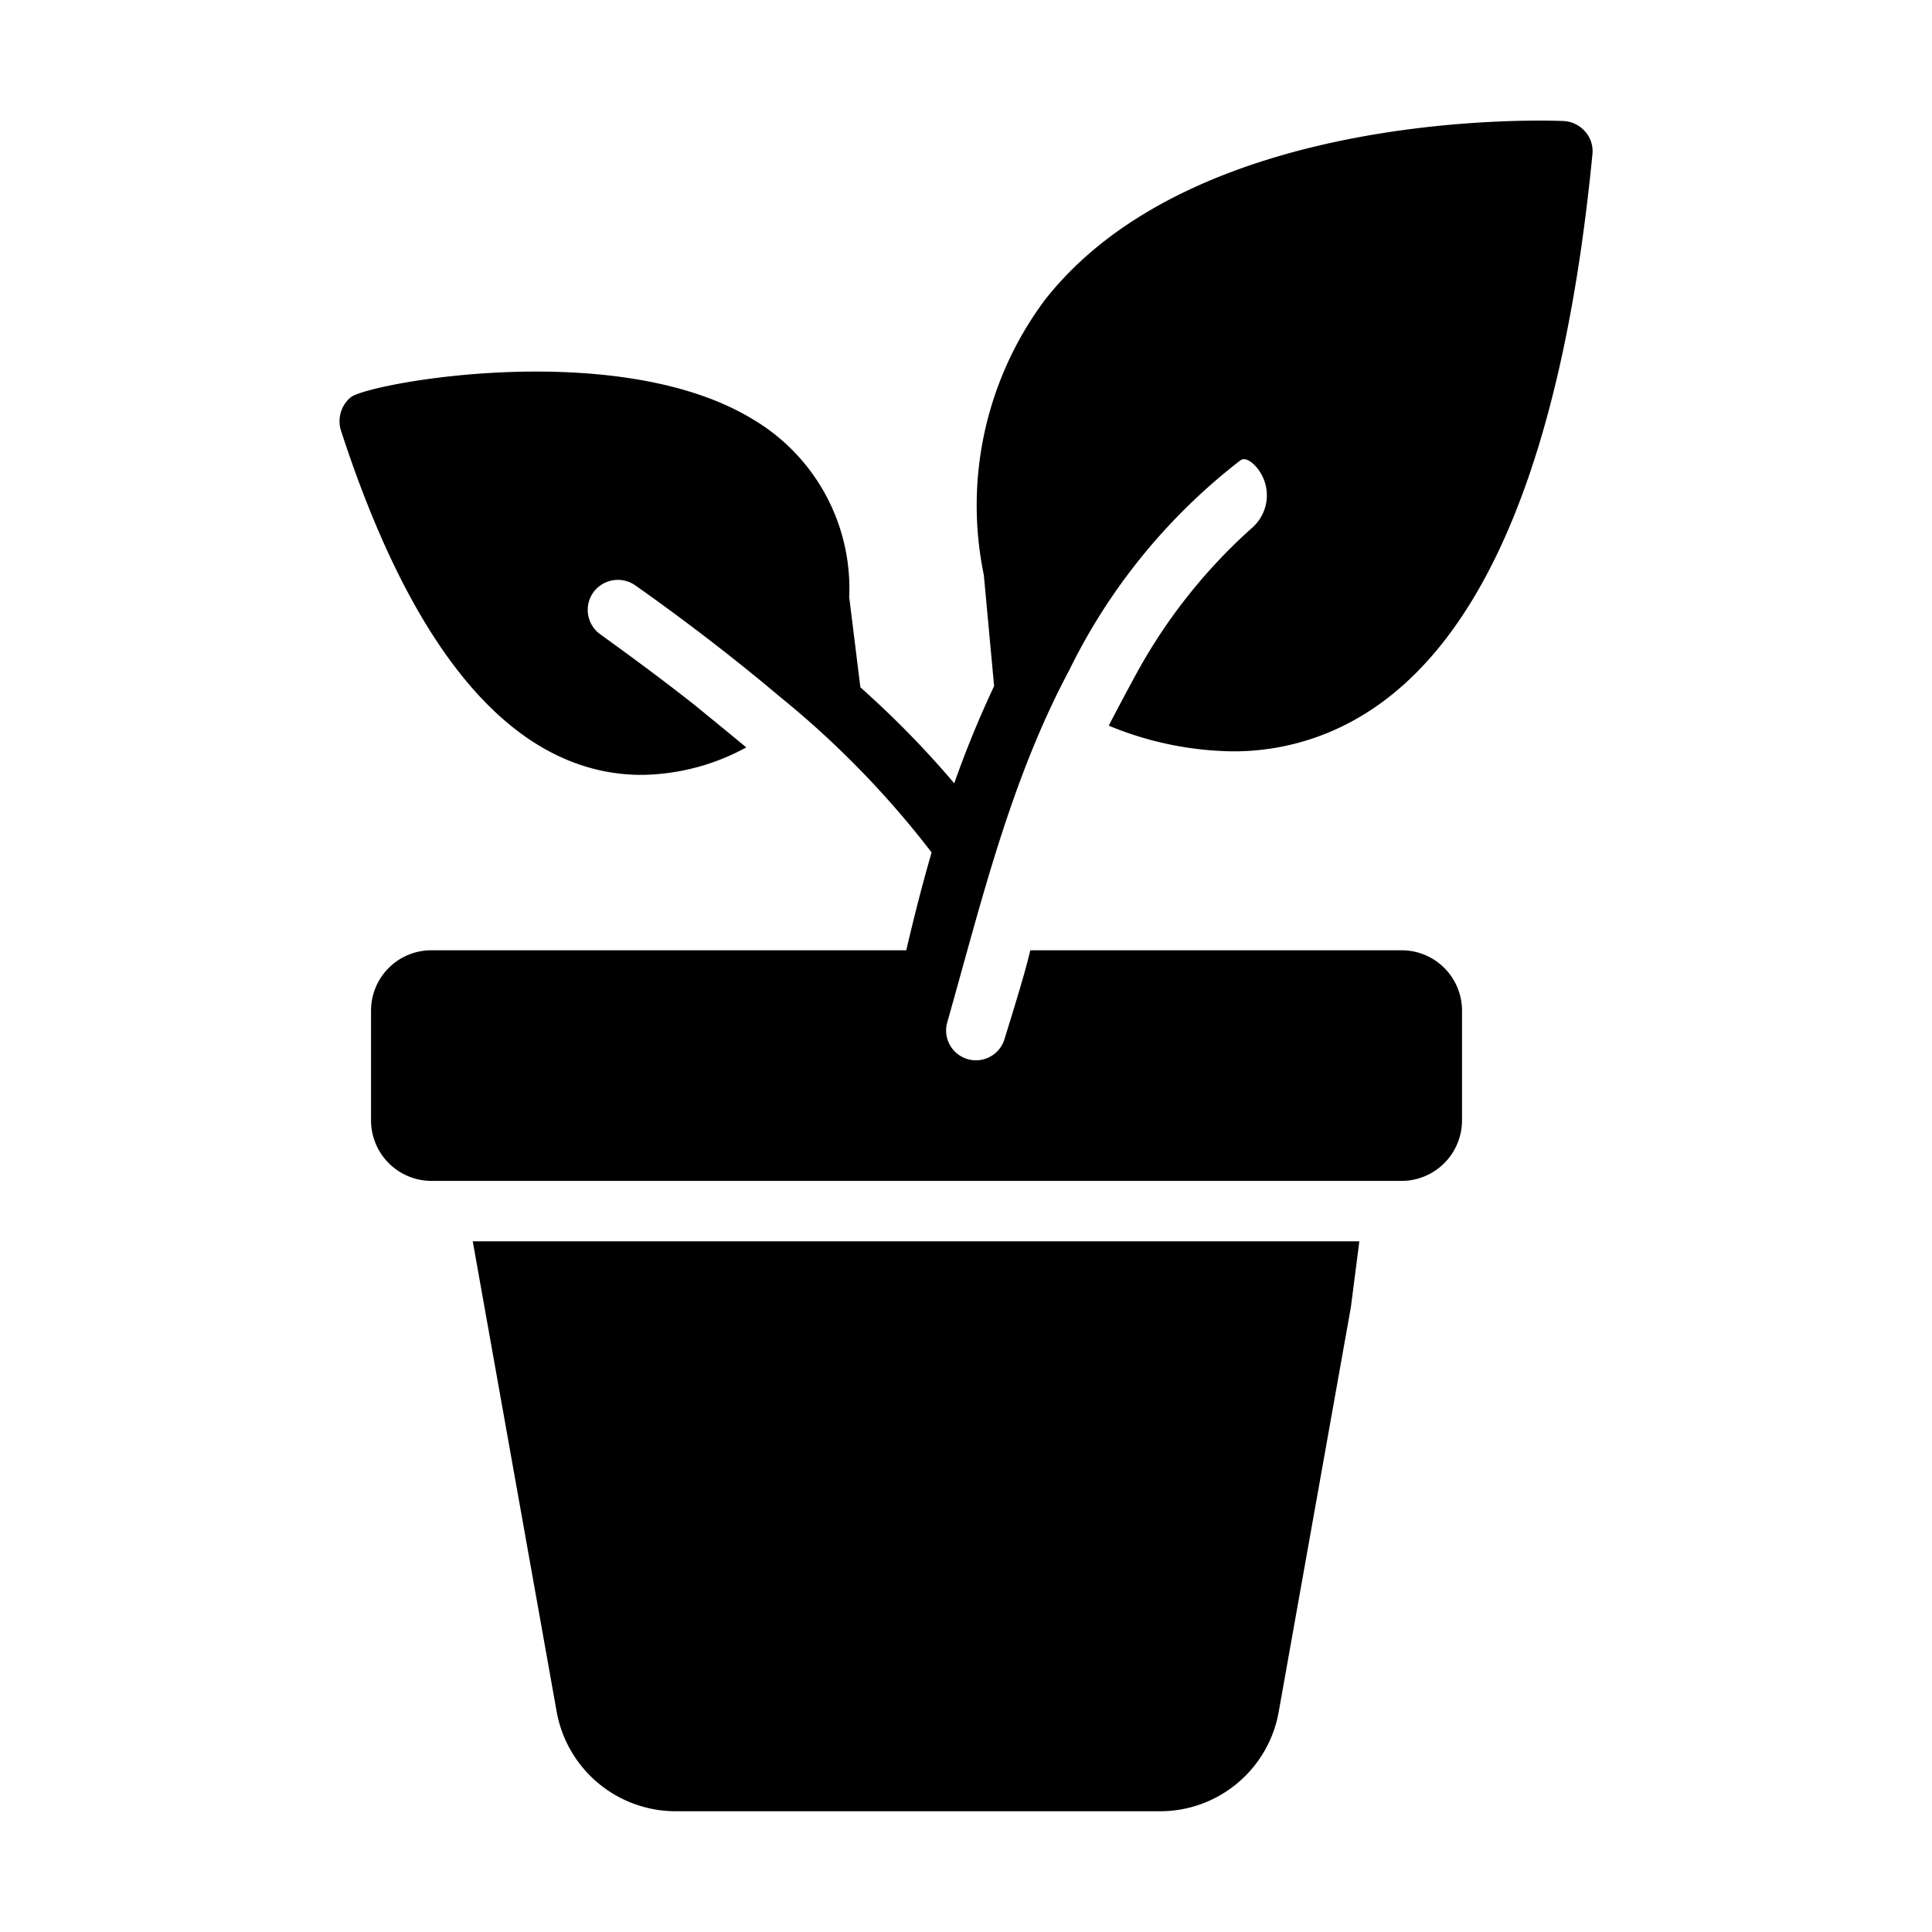
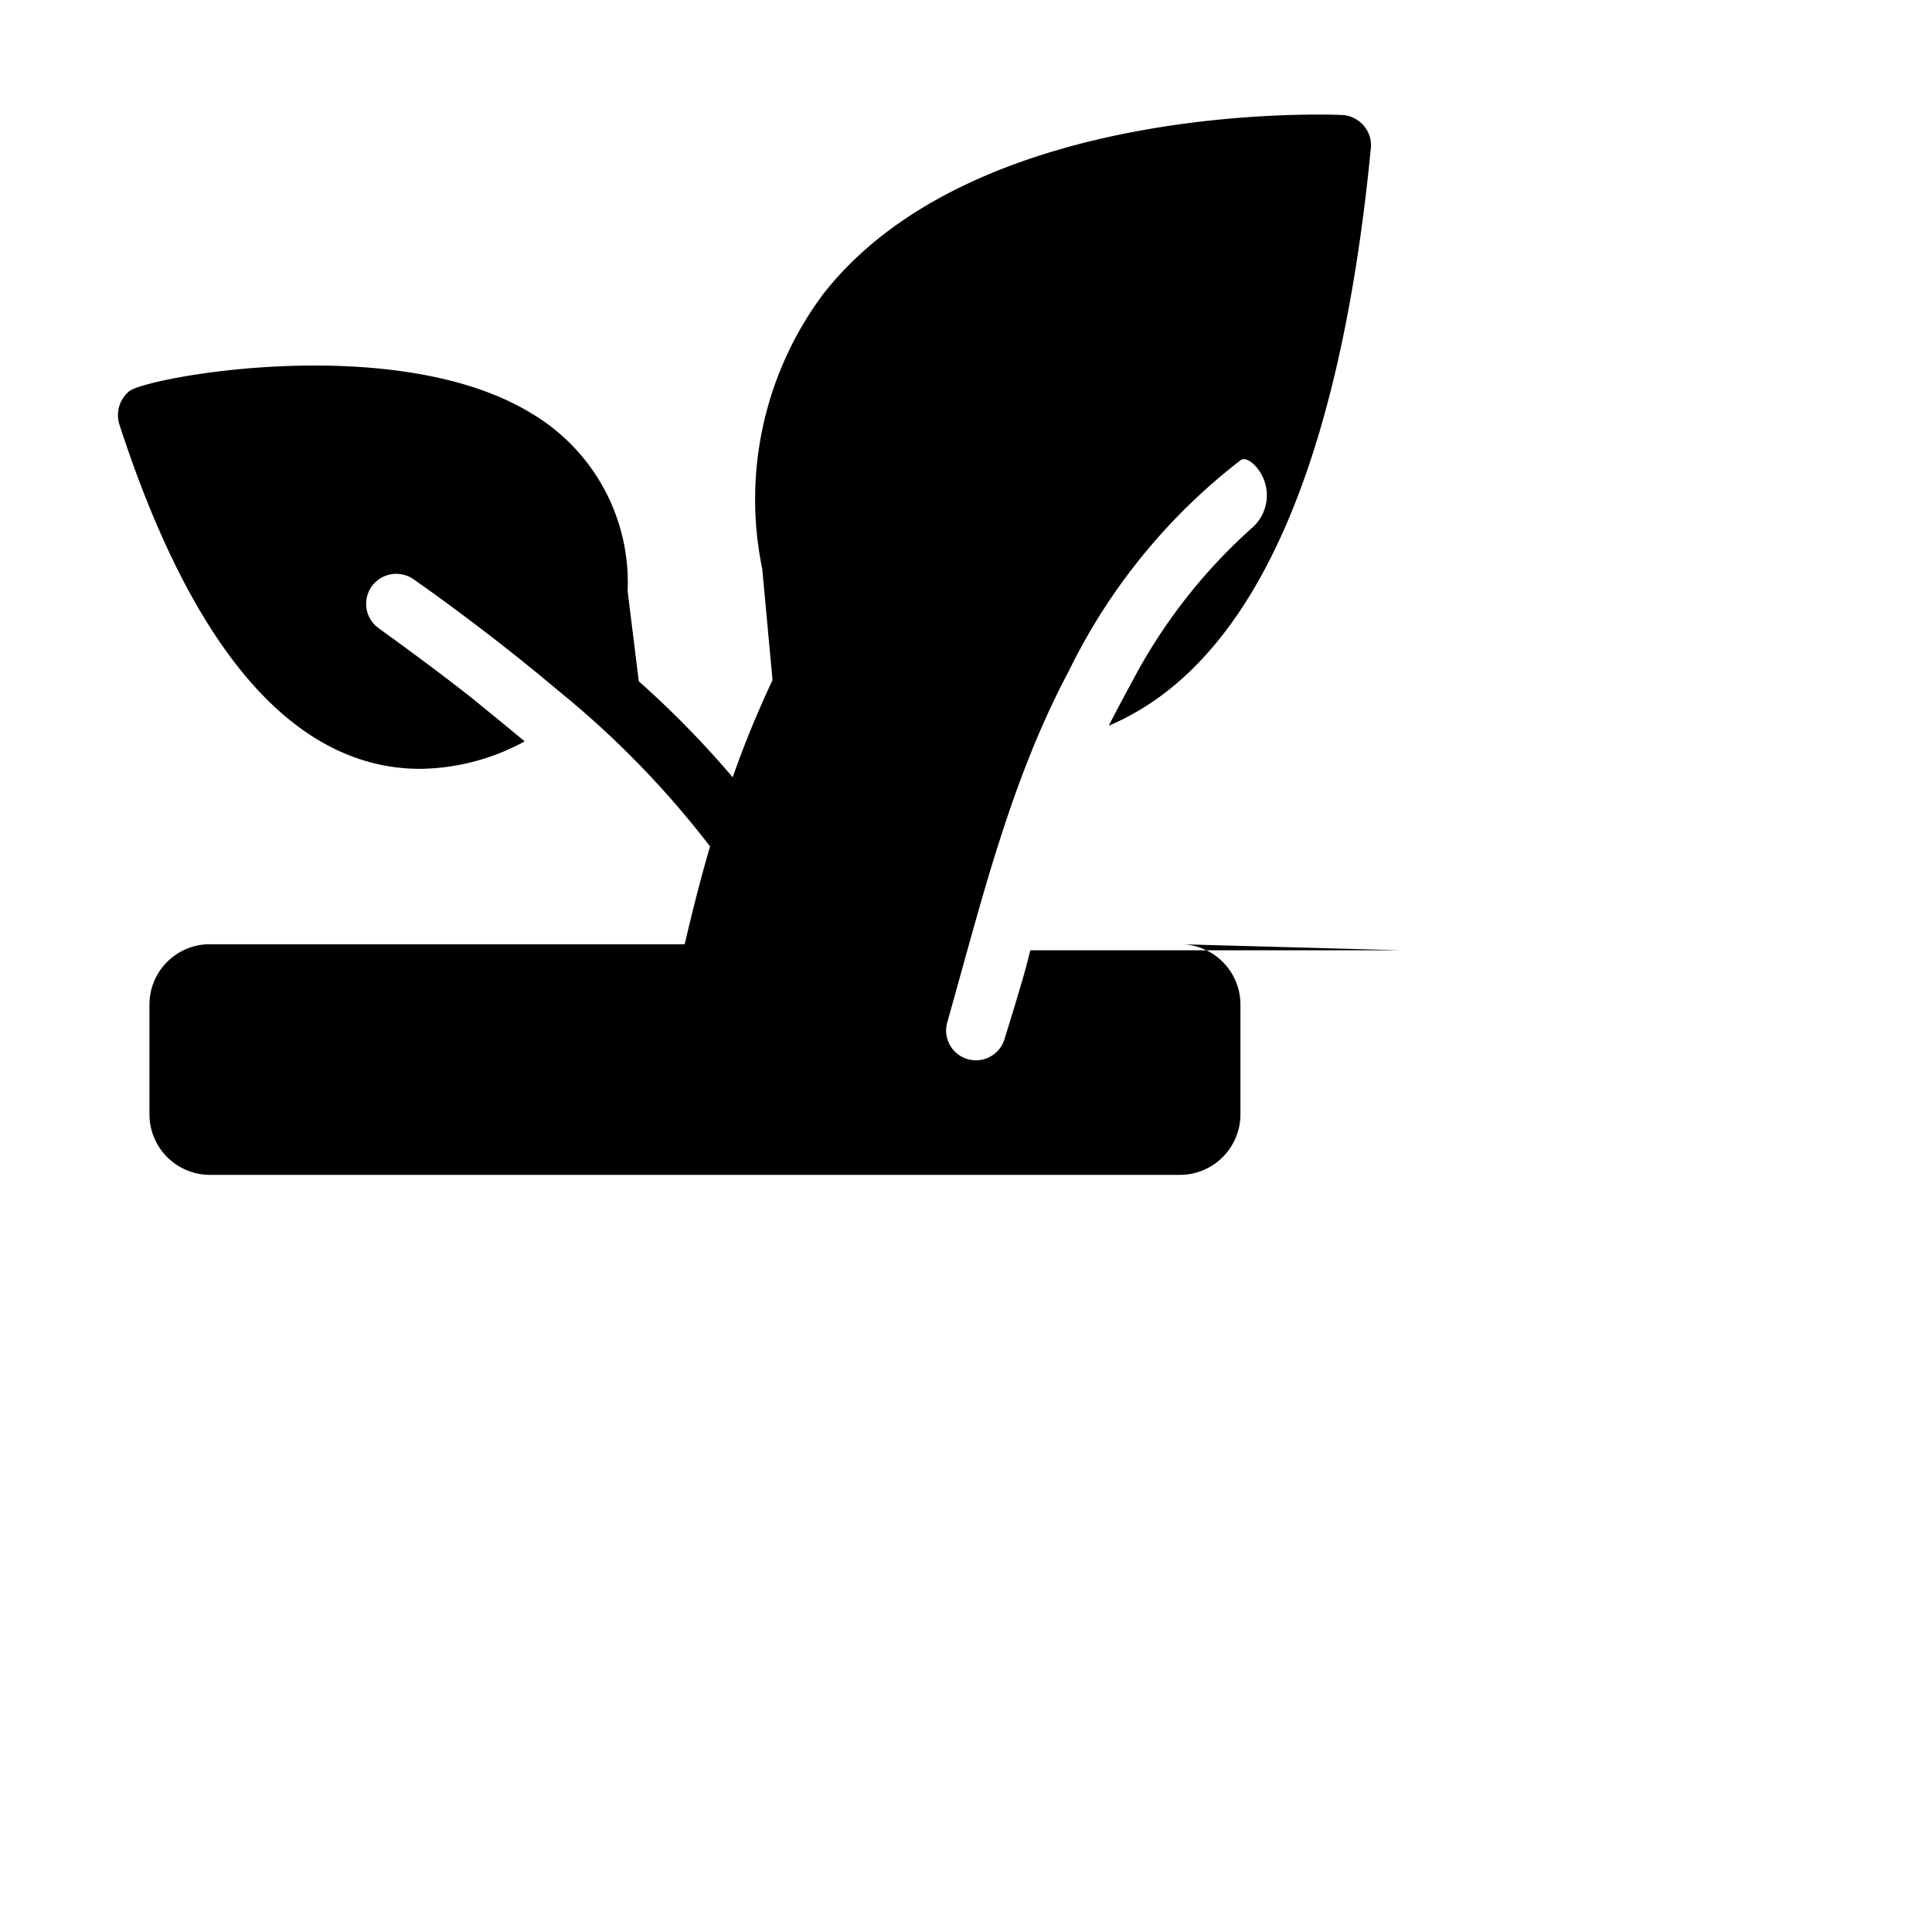
<svg xmlns="http://www.w3.org/2000/svg" id="Glyph" height="512" viewBox="0 0 64 64" width="512">
  <g fill="rgb(0,0,0)">
-     <path d="m18.44 56.7a4.009 4.009 0 0 0 3.94 3.3h16.05a3.99 3.99 0 0 0 3.93-3.3l2.39-13.4.28-2.18h-29.37z" />
-     <path d="m46.43 31.48h-12.3c-.1.409-.183.777-.853 2.936a.988.988 0 0 1 -1.895-.56c1.129-3.979 2.079-7.979 4.039-11.657a19.737 19.737 0 0 1 5.67-6.95c.12-.09.3-.01.47.16a1.433 1.433 0 0 1 -.1 2.09 18.102 18.102 0 0 0 -3.78 4.75c-.16.29-.8 1.48-.95 1.79a11.068 11.068 0 0 0 4.09.85 8.194 8.194 0 0 0 3.25-.65c4.72-2 7.64-8.44 8.68-19.13a.975.975 0 0 0 -.24-.75 1.013 1.013 0 0 0 -.71-.35c-.5-.02-12.18-.47-17.19 5.93a11.378 11.378 0 0 0 -2.02 9.11l.34 3.68a33.795 33.795 0 0 0 -1.32 3.22 31.432 31.432 0 0 0 -3.11-3.18l-.37-2.99a6.51 6.51 0 0 0 -3.21-5.9c-4.47-2.71-12.71-1.19-13.3-.72a1.028 1.028 0 0 0 -.33 1.09c2.19 6.75 5.11 10.55 8.68 11.29a6.415 6.415 0 0 0 1.29.13 7.401 7.401 0 0 0 3.46-.91c-.6-.5-1.18-.97-1.73-1.42-1.14-.9-2.32-1.76-3.11-2.33a.995.995 0 0 1 -.12-1.51 1.005 1.005 0 0 1 1.28-.11c.97.68 2.85 2.05 4.78 3.68a30.687 30.687 0 0 1 5.04 5.17c-.37 1.27-.64 2.39-.84 3.24h-15.73a1.999 1.999 0 0 0 -2 2v3.64a2.006 2.006 0 0 0 2 2h32.14a2.006 2.006 0 0 0 2-2v-3.64a2 2 0 0 0 -2-2z" />
+     <path d="m46.43 31.48h-12.3c-.1.409-.183.777-.853 2.936a.988.988 0 0 1 -1.895-.56c1.129-3.979 2.079-7.979 4.039-11.657a19.737 19.737 0 0 1 5.67-6.95c.12-.09.3-.01.47.16a1.433 1.433 0 0 1 -.1 2.09 18.102 18.102 0 0 0 -3.78 4.75c-.16.29-.8 1.48-.95 1.79c4.72-2 7.64-8.44 8.68-19.13a.975.975 0 0 0 -.24-.75 1.013 1.013 0 0 0 -.71-.35c-.5-.02-12.18-.47-17.19 5.93a11.378 11.378 0 0 0 -2.02 9.11l.34 3.68a33.795 33.795 0 0 0 -1.32 3.22 31.432 31.432 0 0 0 -3.11-3.18l-.37-2.99a6.51 6.51 0 0 0 -3.21-5.9c-4.47-2.71-12.71-1.19-13.3-.72a1.028 1.028 0 0 0 -.33 1.09c2.19 6.75 5.11 10.55 8.68 11.29a6.415 6.415 0 0 0 1.29.13 7.401 7.401 0 0 0 3.46-.91c-.6-.5-1.18-.97-1.73-1.42-1.14-.9-2.32-1.76-3.11-2.33a.995.995 0 0 1 -.12-1.51 1.005 1.005 0 0 1 1.28-.11c.97.68 2.85 2.05 4.78 3.68a30.687 30.687 0 0 1 5.04 5.17c-.37 1.27-.64 2.39-.84 3.24h-15.73a1.999 1.999 0 0 0 -2 2v3.64a2.006 2.006 0 0 0 2 2h32.14a2.006 2.006 0 0 0 2-2v-3.64a2 2 0 0 0 -2-2z" />
  </g>
</svg>